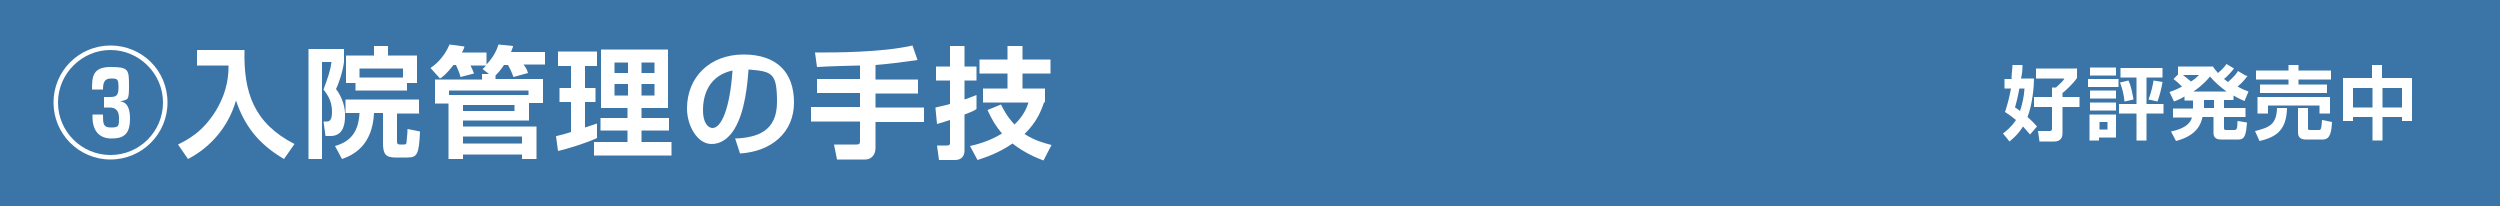
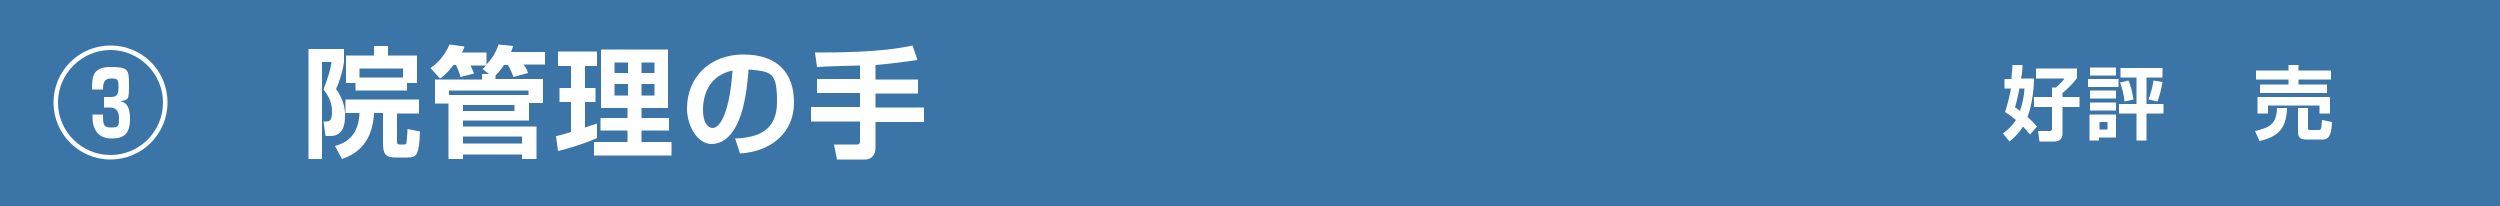
<svg xmlns="http://www.w3.org/2000/svg" id="_レイヤー_2" data-name="レイヤー 2" viewBox="0 0 500 41.2">
  <defs>
    <style>
      .cls-1 {
        fill: #fff;
      }

      .cls-2 {
        fill: #3b74a7;
      }
    </style>
  </defs>
  <g id="_デザイン" data-name="デザイン">
    <g>
      <rect class="cls-2" width="500" height="41.2" />
      <g>
        <path class="cls-1" d="M33.5,20.5c0,6.3-5.1,11.4-11.4,11.4s-11.4-5.1-11.4-11.4,5.1-11.4,11.4-11.4,11.4,5,11.4,11.4ZM11.6,20.5c0,5.8,4.7,10.5,10.5,10.5s10.5-4.7,10.5-10.5-4.8-10.5-10.5-10.5-10.5,4.7-10.5,10.5ZM18.4,22.9h2.2c0,1.8,0,2.6,1.6,2.6s1.6-.3,1.6-1.9-.8-2.1-1.9-2.1h-1.1v-2.1h1.1c1.3,0,1.8-.2,1.8-1.9s-.2-1.8-1.5-1.8-1.6.8-1.6,2.2h-2.2c0-2.5.1-4.5,3.7-4.5s3.7.5,3.7,3.7-.2,2.7-1.8,3.2c.6,0,2,.3,2,3.4s-1.2,4-3.7,4-3.8-1.6-3.8-4.3v-.5Z" />
-         <path class="cls-1" d="M39.5,10h9.4c-.2,8.4,1.8,14.6,10,18.8l-2.1,3c-5.3-3.1-8-6.9-9.6-11.7-1.5,5.2-5,9.3-9.6,11.7l-2-2.9c1.8-.9,4.9-2.4,7.6-6.8,2.5-4.2,2.5-7.5,2.5-9h-6.3v-3Z" />
        <path class="cls-1" d="M61.7,9.8h7.1v2.6c-.3,2.3-1.3,4.9-1.6,5.4,1.2,1.6,1.9,3.6,1.8,5.5,0,1.8-.5,3.9-2.9,3.9h-1l-.4-2.9h.6c.4,0,1.1,0,1.1-1.9s-.6-3.1-1.7-4.5c.9-2.4,1.4-3.9,1.6-5.5h-1.9v19.4h-2.7V9.8ZM83.9,22.7h-4.5v5.5c0,.4,0,.7.6.7h.8c.3,0,.5-.1.5-.4,0-.3.2-1.6.2-2.7l2.5.5c-.2,4.7-.6,5.2-2.6,5.2h-2.3c-2,0-2.5-.7-2.5-2.9v-6h-1.8c-.3,6.5-4.1,8.4-6.4,9.2l-1.4-2.6c2.8-.8,4.7-2.5,4.9-6.6h-2.8v-2.7h14.7v2.7ZM71.1,16.6h-1.9v-5.5h5.6v-1.9h2.8v1.9h5.8v5.5h-2v1.5h-10.3v-1.5ZM80.6,15.5v-1.8h-8.7v1.8h8.7Z" />
        <path class="cls-1" d="M97.8,14.8l-1.3-1c.4-.3.5-.5.7-.7h-3.1c.3.6.7,1.5.7,1.6l-2.7.7c-.2-.9-.7-1.9-.9-2.4h-.5c-1.3,1.7-2.2,2.4-2.7,2.7l-1.9-2.1c1.8-1.2,3.1-3,3.8-4.7l3,.4c-.1.4-.2.6-.5,1.2h4.9v2.4c1.6-1.7,2.1-3.1,2.4-4l2.9.3c0,.3-.2.6-.4,1.2h6.8v2.5h-4.3c.4.5.7,1,.9,1.7l-2.9.8c-.2-.6-.6-1.5-1.1-2.4h-.8c-.8,1.2-1.4,1.8-1.7,2.1v.7h9.5v4.8h-2.8v3.5h-13.2v1.2h14.7v6.5h-2.9v-.9h-11.8v.9h-2.9v-11.1h-2.7v-4.8h9.4v-1.1h1.4ZM105.7,18.1h-15.9v.9h15.9v-.9ZM92.6,22.2h10.3v-1.2h-10.3v1.2ZM92.6,28.7h11.8v-1.4h-11.8v1.4Z" />
        <path class="cls-1" d="M111.3,27.2c.9-.2,1.7-.4,2.9-.8v-6h-2.3v-2.8h2.3v-4.4h-2.6v-2.9h7.8v2.9h-2.4v4.4h2.1v2.8h-2.1v5.1c1.3-.4,1.7-.6,2.4-.8v2.9c-2.1,1-6,2.2-7.8,2.6l-.4-3ZM120.2,9.9h13.4v11.7h-5.3v2h5.5v2.5h-5.5v2.3h6v2.7h-15.5v-2.7h6.7v-2.3h-5.4v-2.5h5.4v-2h-5.3v-11.7ZM122.9,12.5v2.1h2.7v-2.1h-2.7ZM122.9,16.8v2.3h2.7v-2.3h-2.7ZM128.3,12.5v2.1h2.6v-2.1h-2.6ZM128.3,16.8v2.3h2.6v-2.3h-2.6Z" />
        <path class="cls-1" d="M147.1,27.7c4.3-.2,8.3-1.4,8.3-7.3s-1-6.1-5.7-6.5c-.2,2.9-.7,8.3-2.7,11.7-.4.7-1.9,3.2-4.7,3.2s-4.9-3.6-4.9-7.1c0-6.3,4.6-10.8,11.3-10.8s10.1,3.6,10.1,9.6-4.5,9.8-10.8,10.2l-1-3.1ZM140.6,22c0,3,1.3,3.6,1.9,3.6,1.8,0,3.5-4,4-11.5-4.6,1-5.9,4.7-5.9,7.9Z" />
        <path class="cls-1" d="M171.9,13.1c-1.2,0-7.2.2-8.5.3l-.4-2.9c4.3,0,13.3,0,19.5-1.4l1,2.9c-3.5.5-5.9.8-8.4,1v2.9h8.5v2.8h-8.5v2.8h9.7v2.9h-9.7v5.2c0,1.7-1.2,2.3-2,2.3h-5.7l-.6-3h4.5c.3,0,.7,0,.7-.6v-4h-9.8v-2.9h9.8v-2.8h-8.6v-2.8h8.6v-2.7Z" />
-         <path class="cls-1" d="M187.1,21.5c.7-.2,1.5-.3,2.9-.7v-4.7h-2.8v-2.8h2.8v-4.1h2.9v4.1h2.4v2.8h-2.4v3.8c1.5-.5,1.8-.7,2.4-.9v2.8c-.4.3-.8.5-2.4,1.1v7.2c0,1.7-1.3,1.9-1.9,1.9h-3.2l-.4-2.9h2c.5,0,.6-.2.6-.5v-4.6c-1.2.4-1.9.6-2.6.8l-.3-3.1ZM208.8,20.5c-.5,1.4-1.3,3.8-3.9,6.3,2,1.3,3.9,1.8,5.4,2.2l-1.6,3.1c-1.6-.6-3.9-1.6-6.2-3.4-2.9,2-5.5,2.8-7,3.3l-1.5-2.8c1.3-.3,3.8-.9,6.4-2.5-1.2-1.4-2.1-2.9-2.9-4.7l2.7-1.1c.4.8,1.1,2.3,2.7,4,1.9-1.8,2.5-3.5,2.8-4.4h-9.1v-2.8h4.9v-3h-5.6v-2.8h5.6v-2.7h3v2.7h5.6v2.8h-5.6v3h4.5v2.7Z" />
      </g>
      <g>
        <path class="cls-1" d="M402.3,15.7c0-.8.2-2.1.2-2.7h2c0,1.1-.1,1.9-.3,2.7h2.6c0,1.6-.3,5.1-1.3,7.7.8.7,1.4,1.3,1.9,1.9l-1.4,1.6c-.3-.4-.7-.8-1.4-1.6-1,1.6-2,2.4-2.7,3l-1.3-1.6c.5-.4,1.6-1.2,2.6-2.7-1-.8-1.7-1.3-2.2-1.6.3-.9.8-2.5,1.2-4.7h-1.3v-1.9h1.5ZM403.9,17.6c-.4,2.1-.7,3.2-.9,3.9.4.2.6.4,1,.7.5-1.5.8-2.9.9-4.5h-1ZM415.4,13.6v2c-1,1.4-2.4,2.6-2.9,3v.8h3.4v2h-3.4v5.3c0,1-.6,1.6-1.6,1.6h-3l-.3-2.1h2.4c.3,0,.4-.2.4-.5v-4.3h-3.6v-2h3.6v-1.9h.8c1.1-1,1.3-1.2,1.7-1.8h-5.7v-2h8.1Z" />
        <path class="cls-1" d="M417.6,15.8h6.1v1.6h-6.1v-1.6ZM418,13.5h5.2v1.6h-5.2v-1.6ZM418,18.1h5.2v1.6h-5.2v-1.6ZM418,20.5h5.2v1.6h-5.2v-1.6ZM418,22.9h5.2v4.6h-3.4v.6h-1.9v-5.2ZM419.9,24.4v1.5h1.6v-1.5h-1.6ZM427.3,28.1v-5.4h-3.5v-1.9h3.5v-5.3h-3.2v-1.9h8.4v1.9h-3.2v5.3h3.4v1.9h-3.4v5.4h-2ZM425.7,16.1c.4.8.8,2.5,1,3.8l-1.8.4c-.1-1.3-.5-2.8-.9-3.8l1.7-.4ZM432.5,16.4c-.2,1.3-.6,2.8-1,3.9l-1.8-.4c.6-1.5.9-3.1,1-3.8l1.8.3Z" />
-         <path class="cls-1" d="M449.5,15.2c-.8,1.1-1.8,2-2,2.1.9.5,1.6.8,2.2,1l-.8,1.9c-.5-.2-1.2-.5-2.2-1.1v.9h-1.9v1.6h4.3v1.8h-4.3v2.2c0,.4.2.4.4.4h1.6c.5,0,.7-.1.7-1.8l1.9.3c-.2,2.2-.3,3.4-1.7,3.4h-3.6c-1.1,0-1.4-.7-1.4-1.2v-3.3h-2.2c-.3,1.4-1.1,3.7-5.3,4.8l-1-1.9c2.4-.5,3.8-1.4,4.2-2.8h-3.8v-1.8h4v-1.6h-1.7v-.8c-1,.6-1.6.8-2.1,1l-.9-1.9c.5-.2,1.3-.4,2.5-1.1-.8-.8-1.3-1.2-1.7-1.5l.9-.9v-1.6h7c.2.4.5.7,1,1.3.2-.2,1.1-.9,1.7-1.8l1.5.9c-.7.9-1.4,1.6-2,2.1.4.3.5.4.8.6,1.1-1,1.6-1.5,2-2.2l1.5.9ZM436.6,15c.5.4,1.2,1,1.6,1.3.8-.5,1.2-.9,1.6-1.3h-3.2ZM445.3,18.3c-1.2-.9-2.4-1.9-3.3-3-.4.5-1.3,1.6-3.3,3h6.6ZM440.8,20v1.6h2v-1.6h-2Z" />
        <path class="cls-1" d="M457.4,21.6c-.1,4.3-2,5.8-5.5,6.6l-.9-2c2.9-.7,4.3-1.3,4.4-4.6h2.1ZM451.2,14.1h6.5v-1.1h2v1.1h6.5v1.8h-6.5v1h5.7v1.7h-13.4v-1.7h5.7v-1h-6.5v-1.8ZM451.5,19.4h14.5v3.3h-2.1v-1.6h-10.3v1.6h-2.1v-3.3ZM466.4,24.4c-.1,1.8-.3,3.5-1.8,3.5h-3.5c-.9,0-1.5-.4-1.5-1.4v-4.9h2v4c0,.3,0,.4.4.4h1.8c.4,0,.5-.3.6-2l2,.4Z" />
-         <path class="cls-1" d="M474.5,28.1v-4.7h-3.9v.8h-2v-8.6h5.8v-2.6h2v2.6h6v8.6h-2v-.8h-3.9v4.7h-2ZM470.6,17.6v3.9h3.9v-3.9h-3.9ZM476.5,17.6v3.9h3.9v-3.9h-3.9Z" />
      </g>
    </g>
  </g>
</svg>